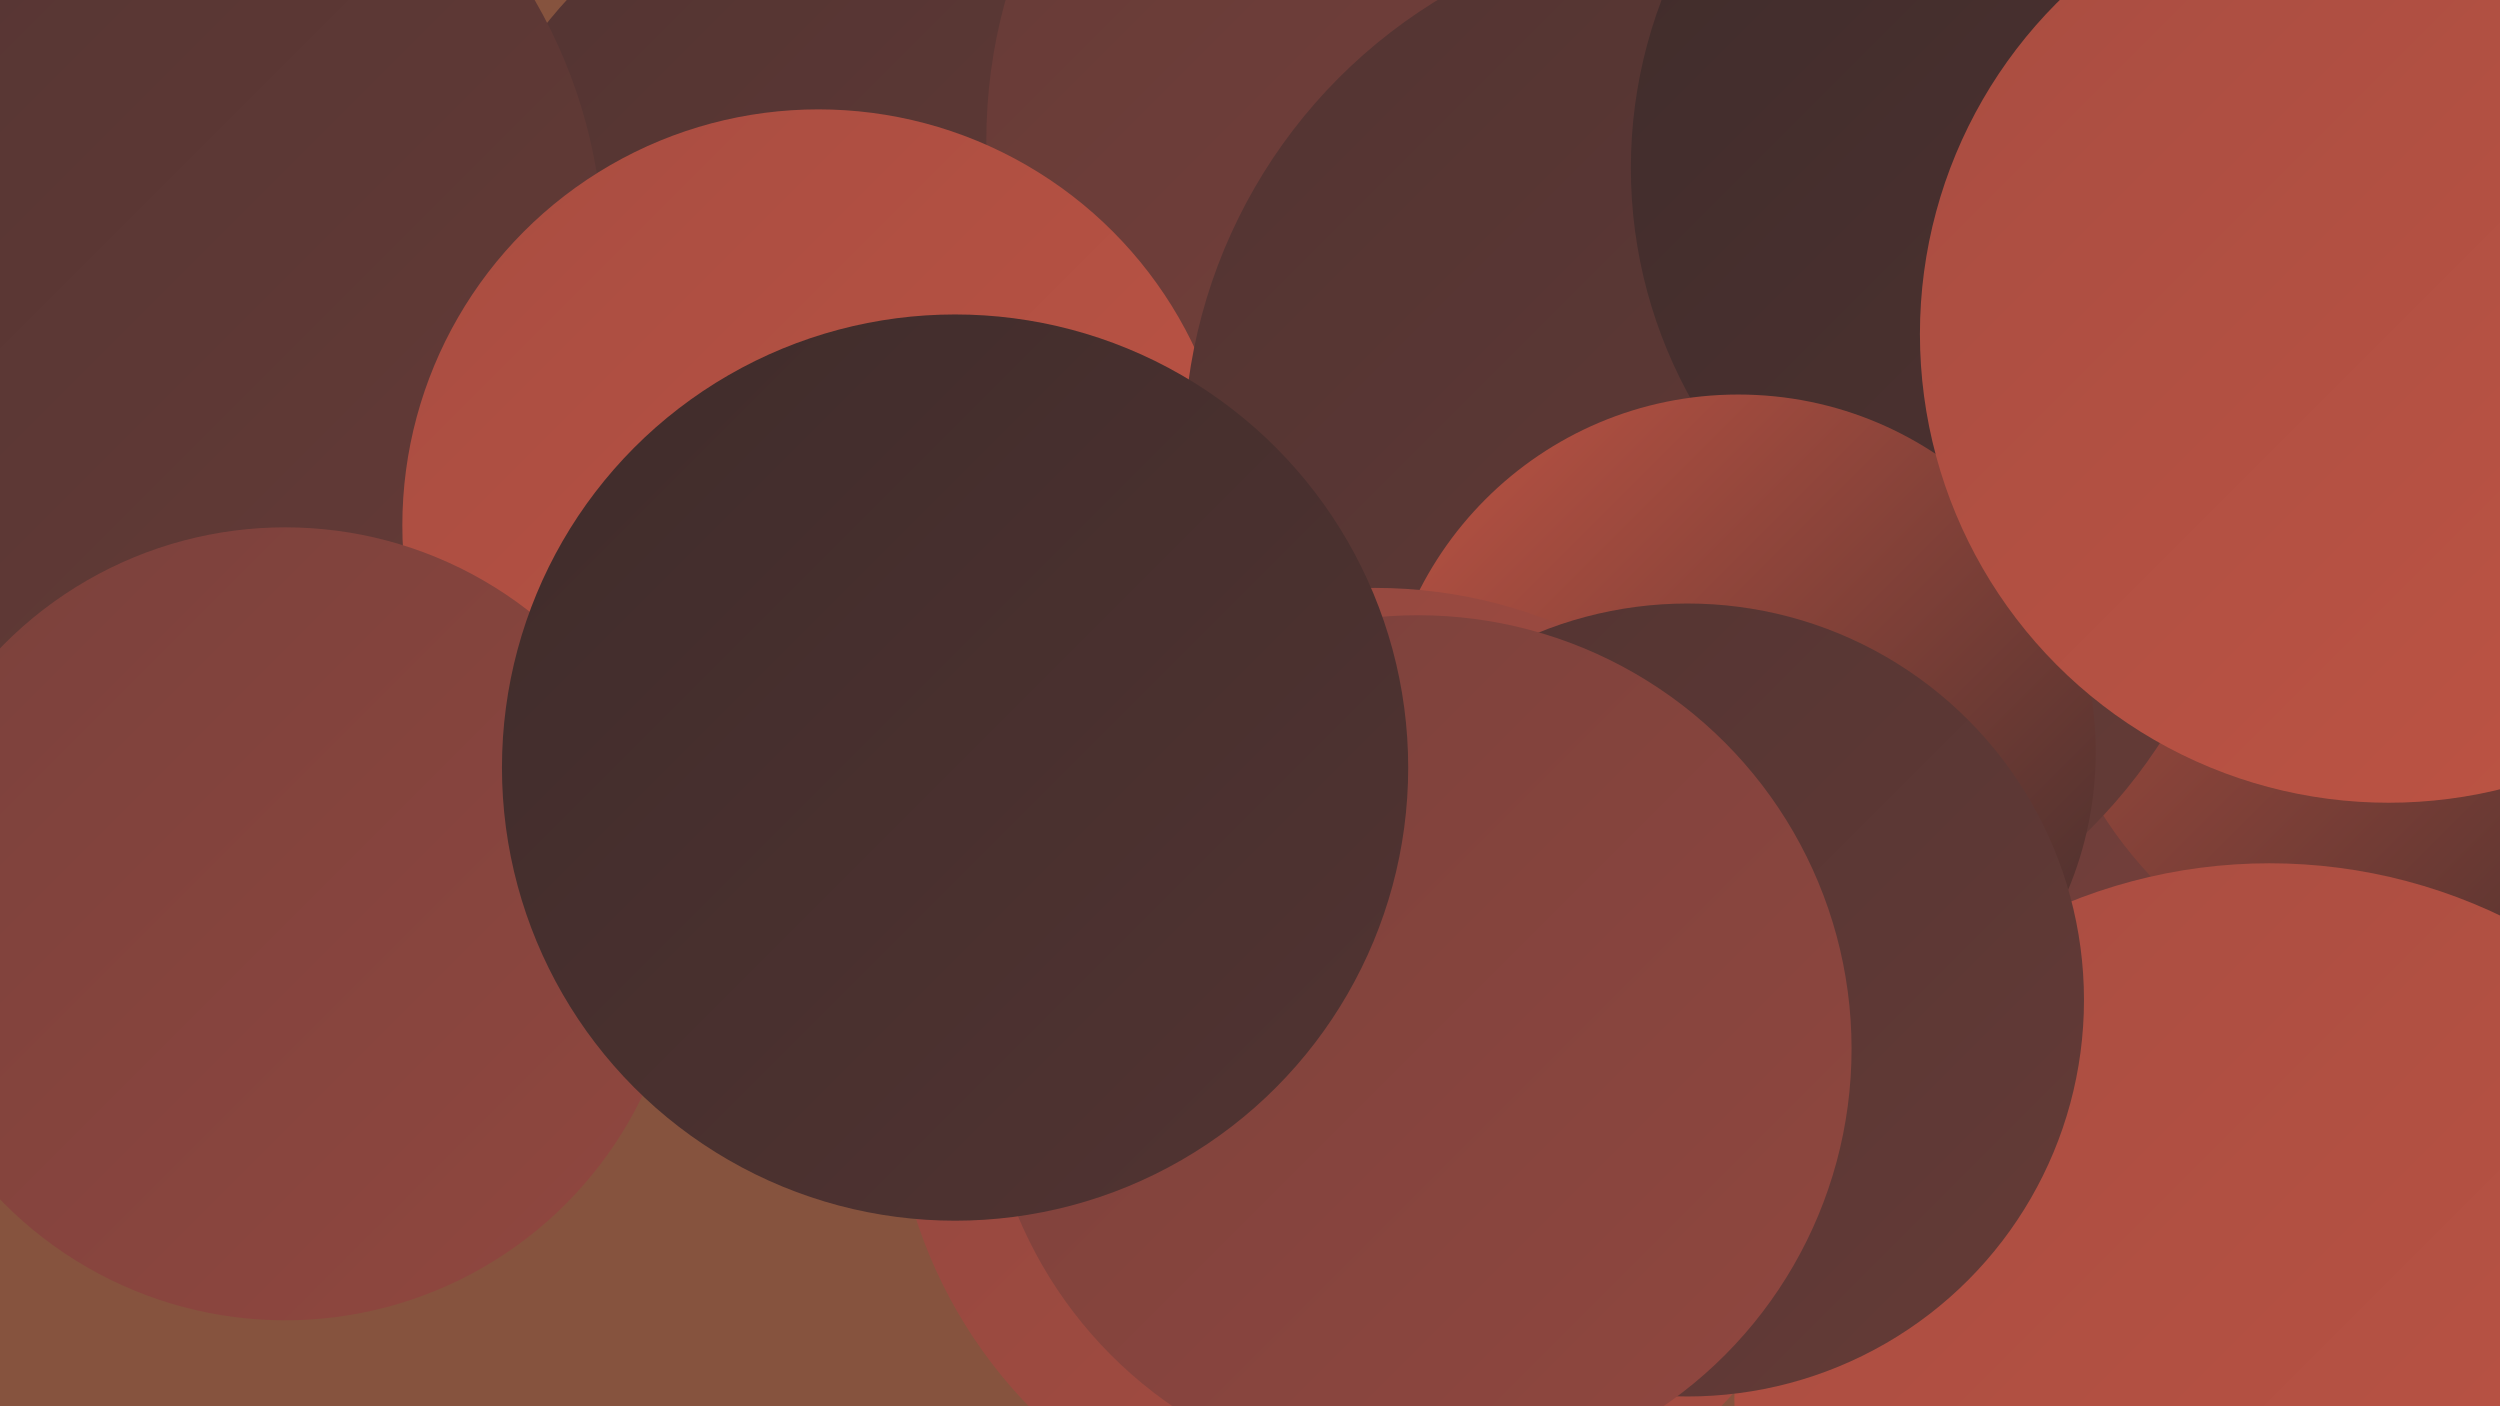
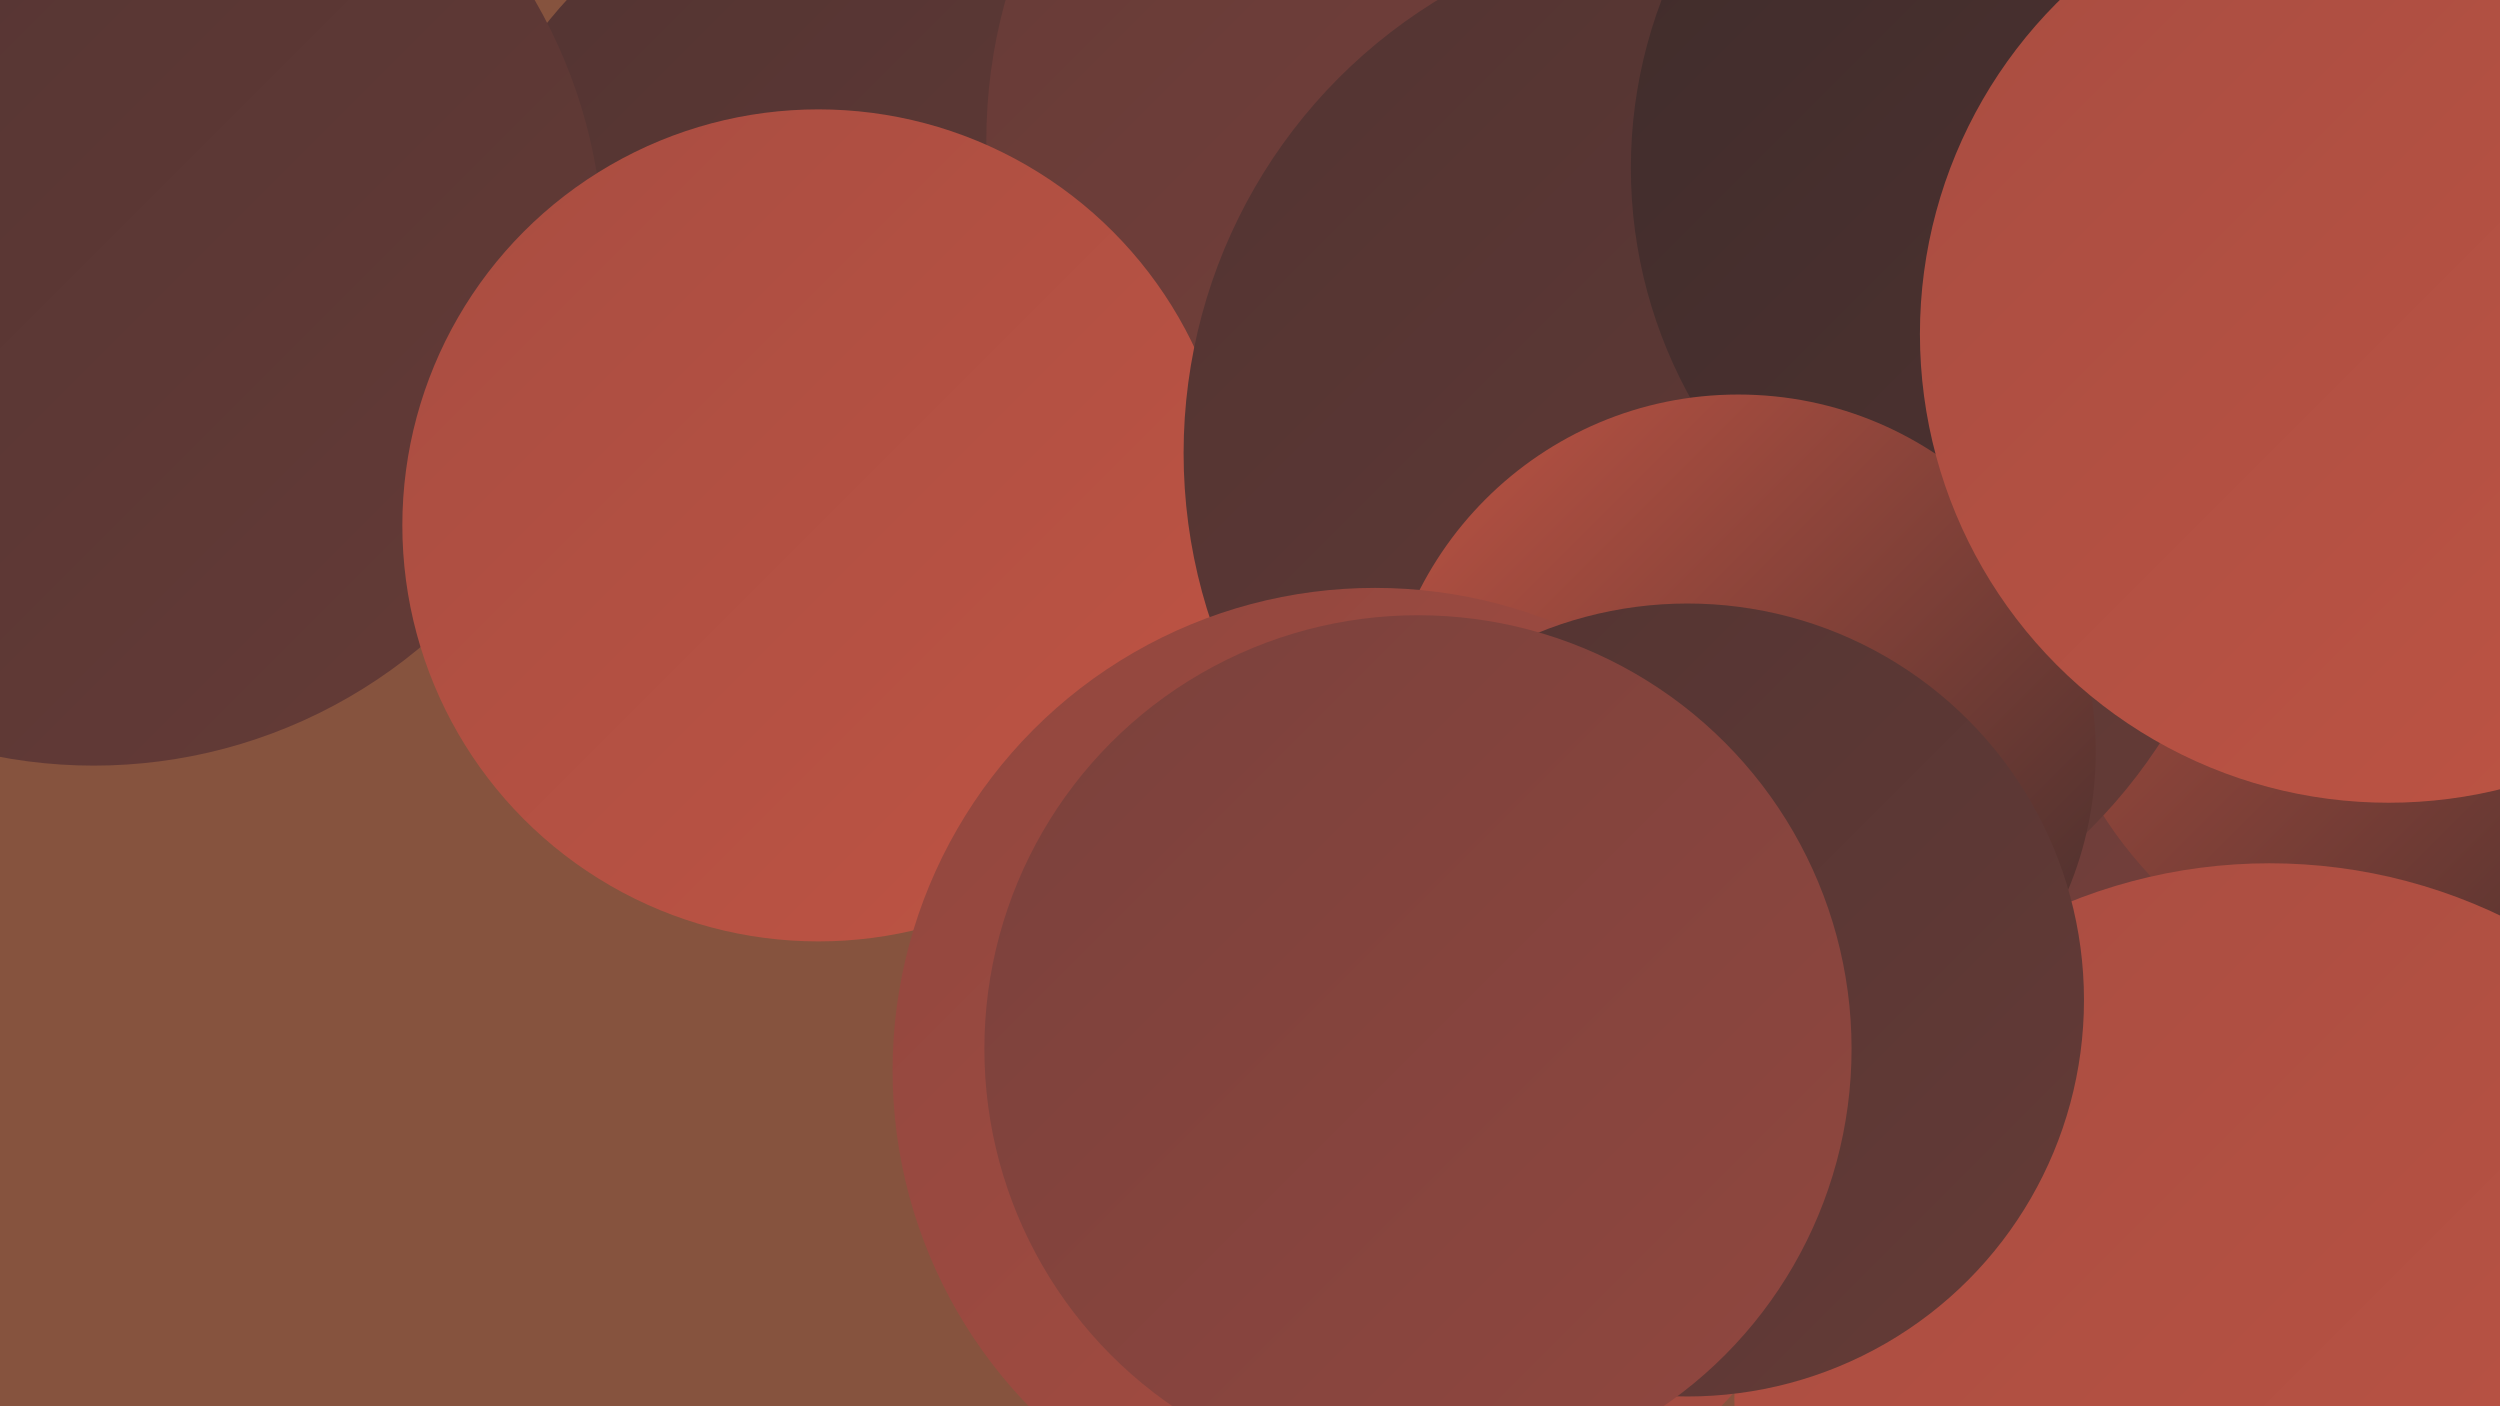
<svg xmlns="http://www.w3.org/2000/svg" width="1280" height="720">
  <defs>
    <linearGradient id="grad0" x1="0%" y1="0%" x2="100%" y2="100%">
      <stop offset="0%" style="stop-color:#3f2c2b;stop-opacity:1" />
      <stop offset="100%" style="stop-color:#523432;stop-opacity:1" />
    </linearGradient>
    <linearGradient id="grad1" x1="0%" y1="0%" x2="100%" y2="100%">
      <stop offset="0%" style="stop-color:#523432;stop-opacity:1" />
      <stop offset="100%" style="stop-color:#653b37;stop-opacity:1" />
    </linearGradient>
    <linearGradient id="grad2" x1="0%" y1="0%" x2="100%" y2="100%">
      <stop offset="0%" style="stop-color:#653b37;stop-opacity:1" />
      <stop offset="100%" style="stop-color:#7a413c;stop-opacity:1" />
    </linearGradient>
    <linearGradient id="grad3" x1="0%" y1="0%" x2="100%" y2="100%">
      <stop offset="0%" style="stop-color:#7a413c;stop-opacity:1" />
      <stop offset="100%" style="stop-color:#91473f;stop-opacity:1" />
    </linearGradient>
    <linearGradient id="grad4" x1="0%" y1="0%" x2="100%" y2="100%">
      <stop offset="0%" style="stop-color:#91473f;stop-opacity:1" />
      <stop offset="100%" style="stop-color:#a84d41;stop-opacity:1" />
    </linearGradient>
    <linearGradient id="grad5" x1="0%" y1="0%" x2="100%" y2="100%">
      <stop offset="0%" style="stop-color:#a84d41;stop-opacity:1" />
      <stop offset="100%" style="stop-color:#bf5444;stop-opacity:1" />
    </linearGradient>
    <linearGradient id="grad6" x1="0%" y1="0%" x2="100%" y2="100%">
      <stop offset="0%" style="stop-color:#bf5444;stop-opacity:1" />
      <stop offset="100%" style="stop-color:#3f2c2b;stop-opacity:1" />
    </linearGradient>
  </defs>
  <rect width="1280" height="720" fill="#86533e" />
  <circle cx="742" cy="409" r="206" fill="url(#grad2)" />
  <circle cx="697" cy="171" r="271" fill="url(#grad4)" />
  <circle cx="465" cy="160" r="237" fill="url(#grad1)" />
  <circle cx="48" cy="131" r="261" fill="url(#grad1)" />
  <circle cx="1236" cy="709" r="234" fill="url(#grad3)" />
  <circle cx="1163" cy="313" r="215" fill="url(#grad2)" />
  <circle cx="1257" cy="302" r="214" fill="url(#grad6)" />
  <circle cx="773" cy="72" r="268" fill="url(#grad2)" />
  <circle cx="419" cy="269" r="213" fill="url(#grad5)" />
  <circle cx="878" cy="232" r="272" fill="url(#grad1)" />
  <circle cx="1206" cy="17" r="196" fill="url(#grad0)" />
-   <circle cx="146" cy="473" r="203" fill="url(#grad3)" />
  <circle cx="1162" cy="716" r="274" fill="url(#grad5)" />
  <circle cx="1078" cy="86" r="243" fill="url(#grad0)" />
  <circle cx="890" cy="385" r="183" fill="url(#grad6)" />
  <circle cx="704" cy="548" r="247" fill="url(#grad4)" />
  <circle cx="864" cy="512" r="203" fill="url(#grad1)" />
  <circle cx="726" cy="537" r="222" fill="url(#grad3)" />
  <circle cx="1223" cy="171" r="240" fill="url(#grad5)" />
-   <circle cx="489" cy="393" r="232" fill="url(#grad0)" />
</svg>